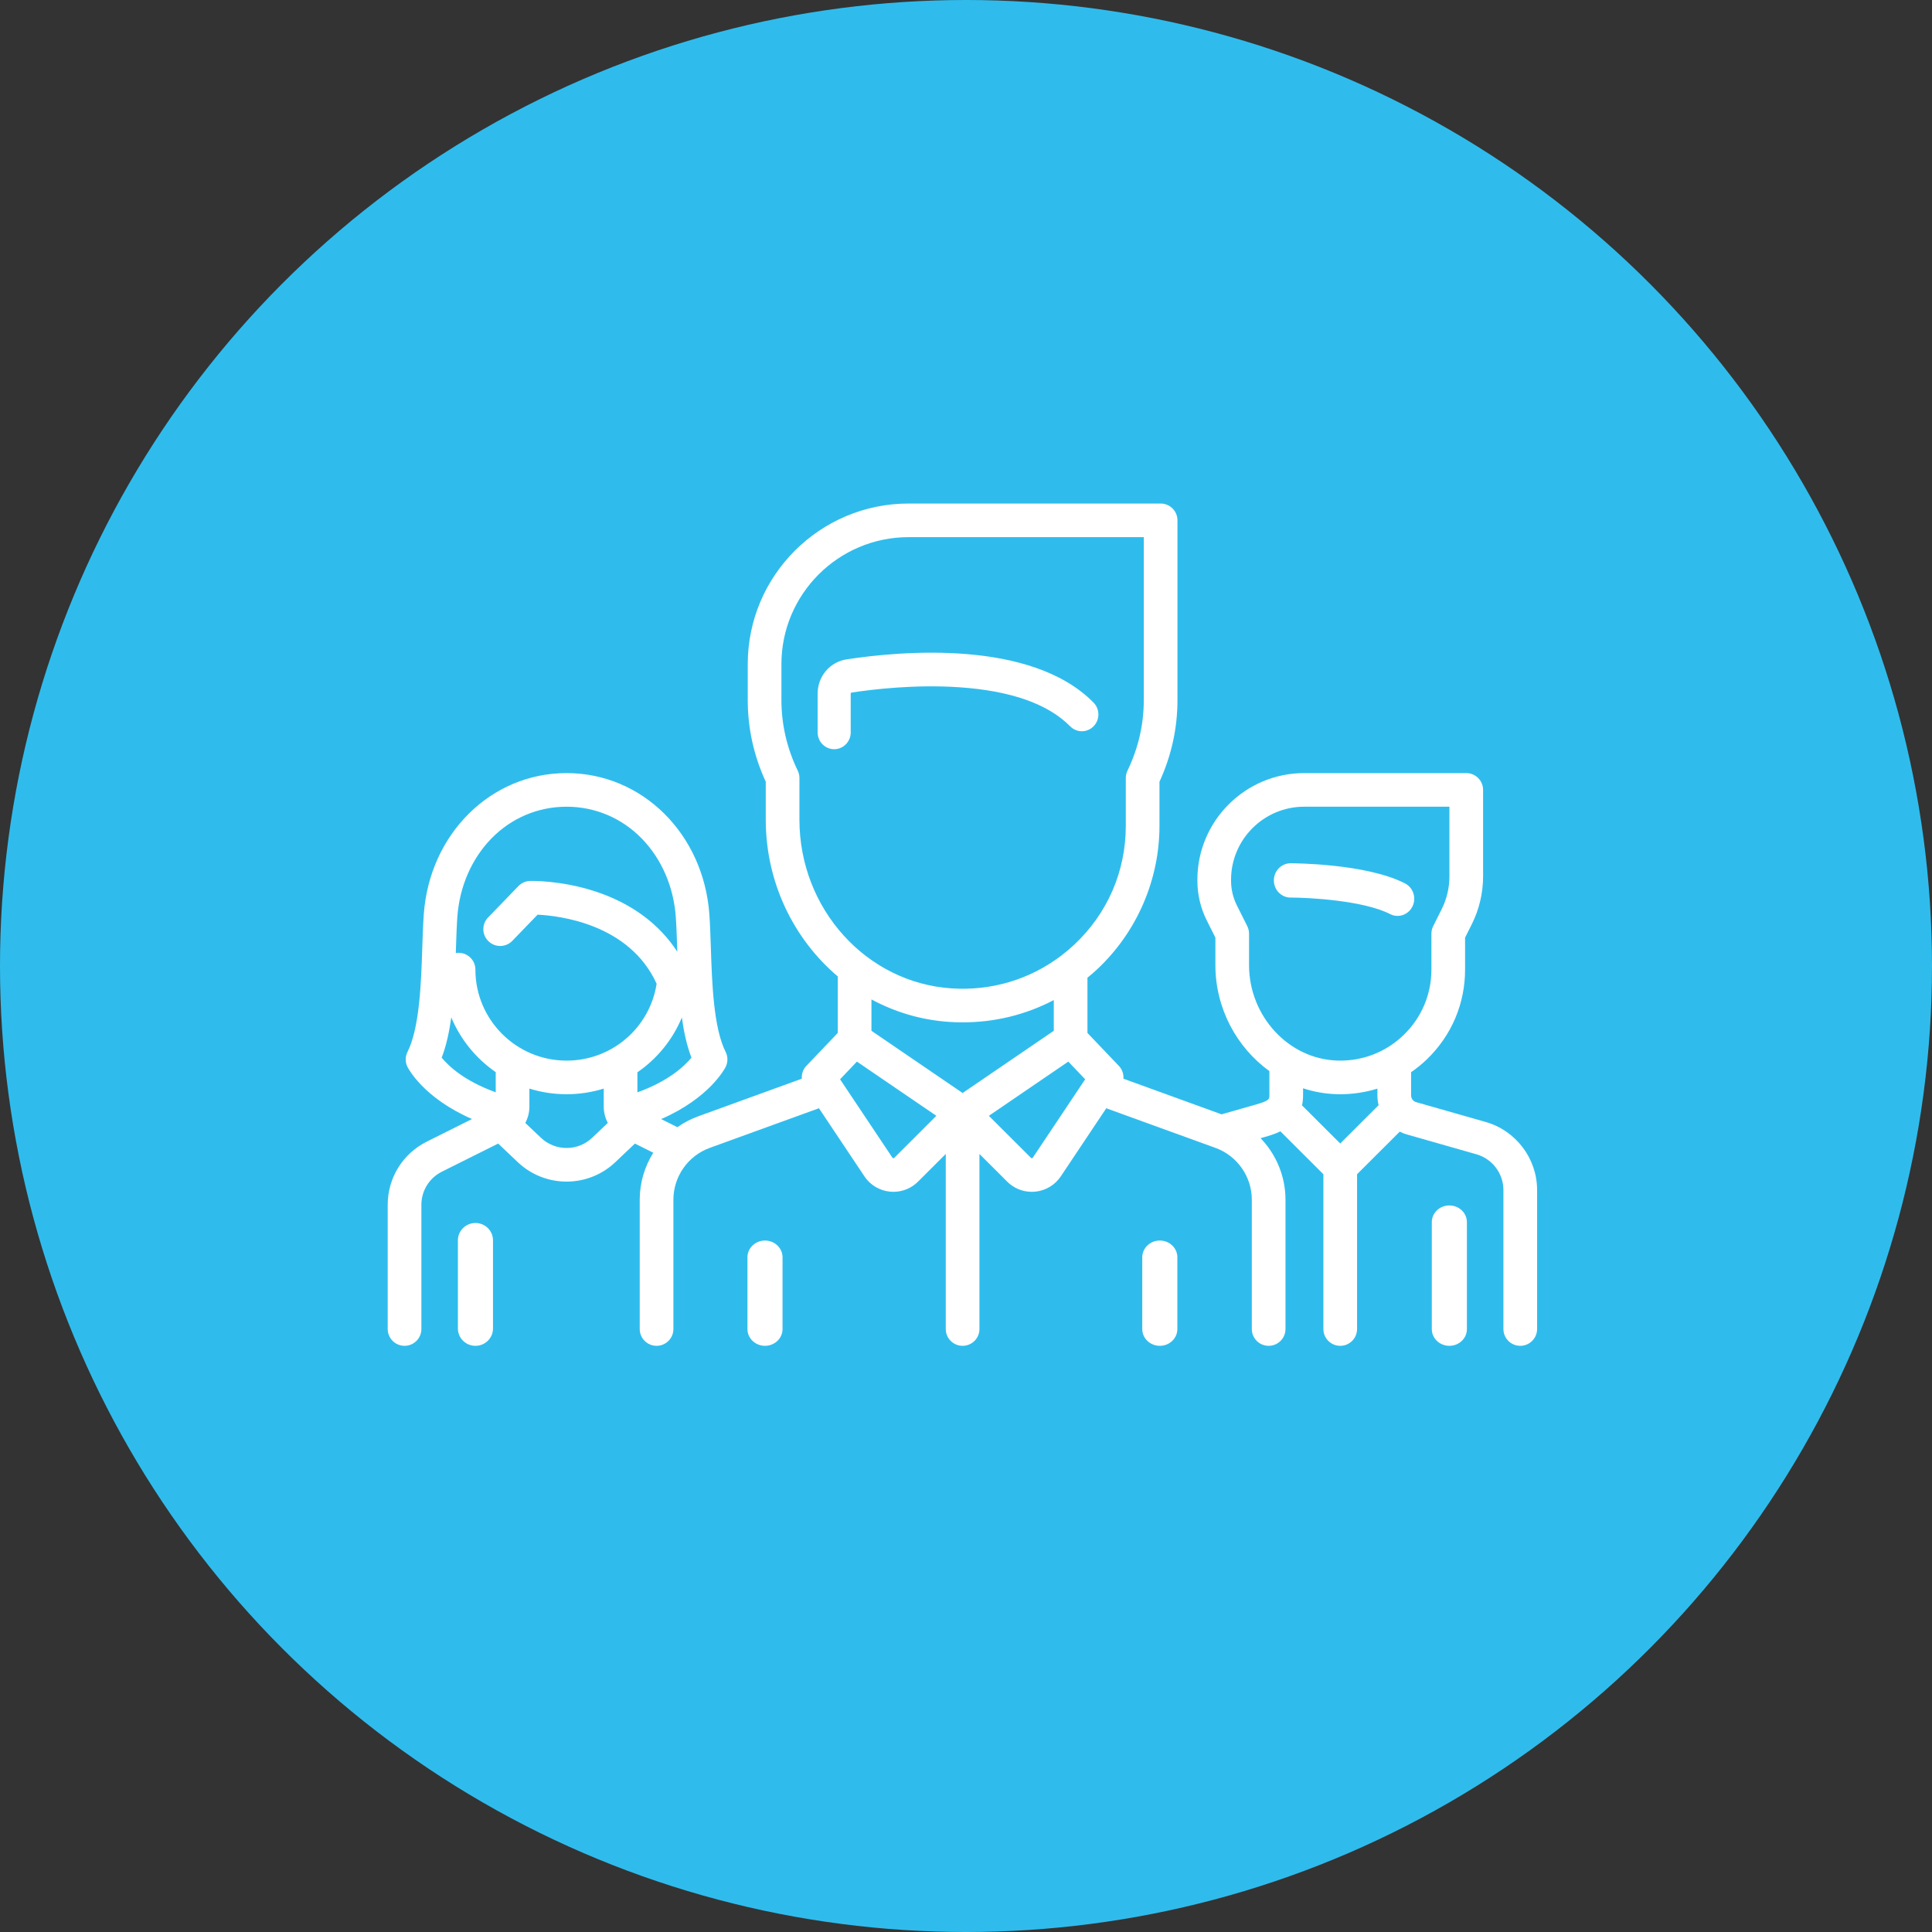
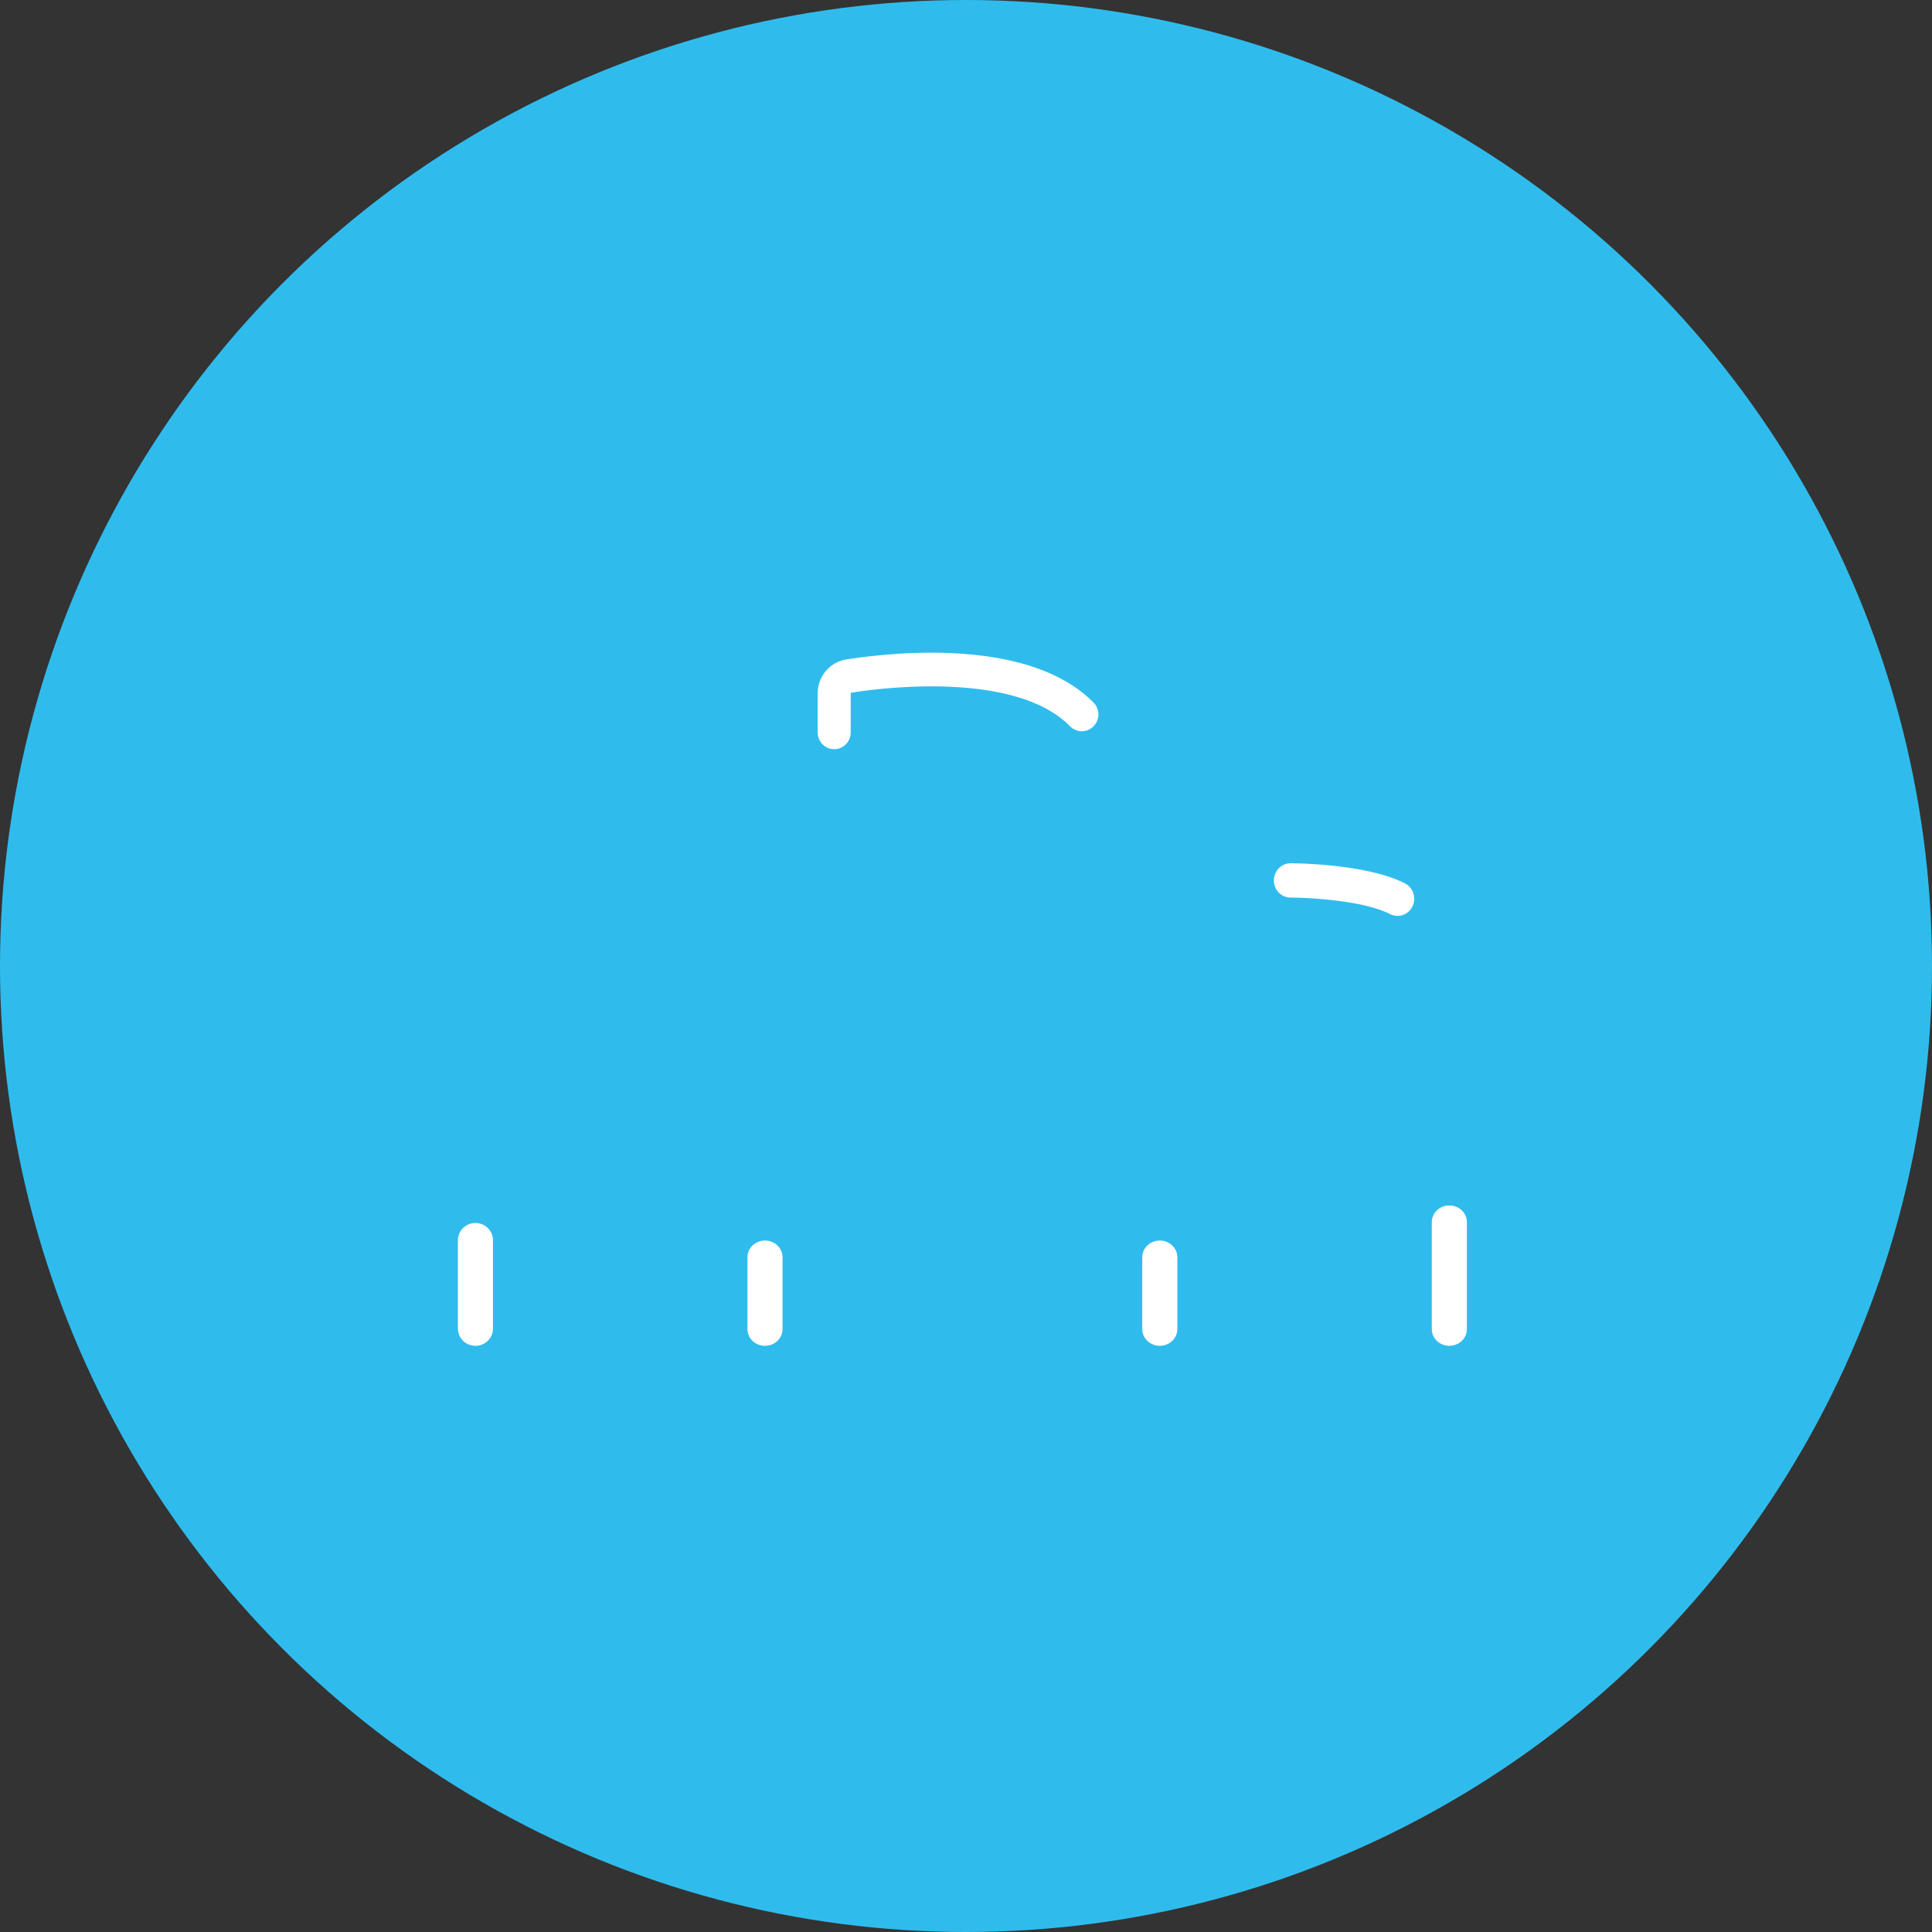
<svg xmlns="http://www.w3.org/2000/svg" width="121px" height="121px" viewBox="0 0 121 121" version="1.1">
  <rect x="0" y="0" width="121" height="121" fill="#333333" stroke="none" />
  <title>Circle</title>
  <desc>Created with Sketch.</desc>
  <defs />
  <g id="Page-1" stroke="none" stroke-width="1" fill="none" fill-rule="evenodd">
    <g id="Usuario" transform="translate(-1076, -255)">
      <g id="Help" transform="translate(860, 217)">
        <g id="Circle" transform="translate(216, 38)">
          <circle id="Oval-2" fill="#2FBCED" cx="60.5" cy="60.5" r="60.5" />
          <g id="team" transform="translate(24.282, 31.536)" fill="#FFFFFF" fill-rule="nonzero">
            <path d="M63.714,23.792 C61.287,22.544 56.737,22.53 56.545,22.53 C55.968,22.53 55.5,23.011 55.5,23.604 C55.5,24.197 55.968,24.678 56.545,24.678 C57.719,24.678 61.128,24.864 62.78,25.713 C62.93,25.79 63.089,25.827 63.246,25.827 C63.629,25.827 63.998,25.609 64.181,25.233 C64.439,24.702 64.23,24.057 63.714,23.792 Z" id="Shape" />
-             <path d="M68.767,38.733 L64.412,37.491 C64.224,37.437 64.093,37.263 64.093,37.068 L64.093,35.617 C64.447,35.372 64.785,35.098 65.101,34.791 C66.632,33.308 67.475,31.319 67.475,29.189 L67.475,27.187 L67.896,26.347 C68.358,25.424 68.603,24.391 68.603,23.359 L68.603,17.935 C68.603,17.353 68.13,16.882 67.548,16.882 L57.401,16.882 C53.711,16.882 50.709,19.879 50.709,23.562 L50.709,23.625 C50.709,24.483 50.912,25.342 51.297,26.109 L51.837,27.187 L51.837,28.906 C51.837,31.631 53.182,34.076 55.219,35.547 L55.219,37.068 C55.219,37.302 55.219,37.399 54.349,37.648 L52.224,38.254 L46.077,36.022 C46.099,35.733 46.001,35.438 45.789,35.217 L43.825,33.157 L43.825,29.698 C44.033,29.528 44.237,29.352 44.436,29.167 C46.914,26.848 48.335,23.575 48.335,20.186 L48.335,17.424 C49.083,15.798 49.462,14.078 49.462,12.307 L49.462,1.053 C49.462,0.471 48.99,0 48.408,0 L32.623,0 C27.068,0 22.549,4.511 22.549,10.056 L22.549,12.307 C22.549,14.079 22.928,15.799 23.677,17.424 L23.677,19.8 C23.677,23.735 25.429,27.28 28.187,29.617 L28.187,33.157 L26.222,35.217 C26.011,35.439 25.913,35.733 25.935,36.023 L19.447,38.378 C18.977,38.548 18.54,38.779 18.144,39.059 L17.125,38.551 C20.157,37.233 21.118,35.38 21.164,35.288 C21.313,34.991 21.313,34.643 21.164,34.346 C20.404,32.829 20.312,30.047 20.238,27.812 C20.213,27.067 20.19,26.364 20.146,25.738 C19.786,20.69 15.941,16.882 11.202,16.882 C6.462,16.882 2.617,20.689 2.258,25.738 C2.213,26.365 2.19,27.068 2.165,27.812 C2.091,30.047 1.999,32.828 1.239,34.346 C1.09,34.642 1.09,34.991 1.239,35.288 C1.285,35.38 2.244,37.229 5.282,38.548 L2.453,39.961 C0.94,40.716 0,42.234 0,43.923 L0,51.699 C0,52.28 0.472,52.752 1.054,52.752 C1.637,52.752 2.109,52.28 2.109,51.699 L2.109,43.923 C2.109,43.037 2.602,42.24 3.396,41.844 L6.919,40.085 L8.145,41.248 C9.002,42.061 10.102,42.467 11.202,42.467 C12.301,42.467 13.401,42.061 14.258,41.248 L15.483,40.085 L16.632,40.659 C16.091,41.523 15.784,42.536 15.784,43.598 L15.784,51.699 C15.784,52.281 16.256,52.752 16.839,52.752 C17.421,52.752 17.893,52.281 17.893,51.699 L17.893,43.598 C17.893,42.153 18.807,40.85 20.168,40.356 L27.008,37.873 L29.856,42.137 C30.22,42.682 30.803,43.032 31.456,43.096 C31.529,43.104 31.601,43.107 31.673,43.107 C32.25,43.107 32.801,42.881 33.214,42.469 L34.951,40.735 L34.951,51.7 C34.951,52.281 35.423,52.752 36.006,52.752 C36.588,52.752 37.06,52.281 37.06,51.7 L37.06,40.735 L38.797,42.469 C39.21,42.881 39.762,43.107 40.338,43.107 C40.41,43.107 40.482,43.104 40.555,43.097 C41.208,43.032 41.792,42.682 42.156,42.137 L45.003,37.874 L51.843,40.356 C53.204,40.85 54.118,42.153 54.118,43.598 L54.118,51.7 C54.118,52.281 54.59,52.752 55.172,52.752 C55.755,52.752 56.227,52.281 56.227,51.7 L56.227,43.598 C56.227,42.135 55.644,40.762 54.667,39.747 L54.928,39.673 C55.191,39.598 55.549,39.495 55.909,39.319 L58.601,42.006 L58.601,51.7 C58.601,52.281 59.073,52.752 59.656,52.752 C60.238,52.752 60.71,52.281 60.71,51.7 L60.71,42.006 L63.384,39.338 C63.526,39.41 63.675,39.471 63.832,39.515 L68.188,40.757 C69.182,41.041 69.876,41.96 69.876,42.992 L69.876,51.7 C69.876,52.281 70.348,52.752 70.93,52.752 C71.513,52.752 71.985,52.281 71.985,51.7 L71.985,42.992 C71.985,41.024 70.662,39.273 68.767,38.733 Z M6.765,36.873 C4.792,36.165 3.803,35.22 3.381,34.705 C3.669,33.953 3.855,33.093 3.982,32.184 C4.563,33.576 5.537,34.764 6.765,35.612 L6.765,36.873 Z M12.805,39.722 C11.906,40.575 10.497,40.575 9.598,39.722 L8.617,38.792 C8.783,38.482 8.874,38.131 8.874,37.764 L8.874,36.642 C9.609,36.871 10.391,36.995 11.202,36.995 C12.011,36.995 12.793,36.871 13.53,36.643 L13.53,37.764 C13.53,38.131 13.62,38.483 13.786,38.792 L12.805,39.722 Z M11.202,34.89 C8.053,34.89 5.492,32.333 5.492,29.19 C5.492,28.608 5.02,28.137 4.437,28.137 C4.378,28.137 4.321,28.143 4.264,28.153 C4.267,28.062 4.27,27.971 4.273,27.882 C4.297,27.158 4.32,26.474 4.361,25.888 C4.496,23.997 5.253,22.254 6.493,20.98 C7.744,19.695 9.417,18.988 11.202,18.988 C12.987,18.988 14.659,19.695 15.91,20.98 C17.151,22.254 17.908,23.997 18.042,25.888 C18.084,26.474 18.107,27.158 18.131,27.881 C18.133,27.943 18.135,28.006 18.137,28.069 C16.99,26.305 15.218,25.004 12.929,24.27 C10.814,23.592 8.995,23.634 8.918,23.636 C8.642,23.643 8.38,23.759 8.188,23.957 L6.285,25.927 C5.881,26.345 5.893,27.012 6.313,27.415 C6.732,27.819 7.399,27.806 7.804,27.388 L9.387,25.749 C10.75,25.816 15.136,26.325 16.842,30.075 C16.413,32.838 14.034,34.89 11.202,34.89 Z M15.638,36.877 L15.638,35.622 C16.865,34.778 17.84,33.592 18.422,32.19 C18.549,33.097 18.735,33.955 19.023,34.705 C18.603,35.216 17.609,36.169 15.638,36.877 Z M25.786,19.8 L25.786,17.189 C25.786,17.03 25.75,16.874 25.681,16.731 C25.002,15.328 24.658,13.84 24.658,12.307 L24.658,10.057 C24.658,5.672 28.231,2.105 32.623,2.105 L47.353,2.105 L47.353,12.308 C47.353,13.84 47.009,15.328 46.331,16.731 C46.262,16.874 46.226,17.03 46.226,17.189 L46.226,20.186 C46.226,23.036 45.078,25.681 42.994,27.631 C42.733,27.874 42.463,28.102 42.184,28.315 C42.178,28.319 42.172,28.324 42.166,28.328 C40.213,29.808 37.821,30.528 35.323,30.366 C29.975,30.02 25.786,25.379 25.786,19.8 Z M31.723,40.98 C31.716,40.988 31.699,41.005 31.664,41.001 C31.63,40.998 31.616,40.978 31.61,40.969 L28.331,36.059 L29.386,34.952 L34.361,38.346 L31.723,40.98 Z M36.006,36.918 L30.296,33.022 L30.296,31.057 C31.773,31.854 33.427,32.353 35.187,32.467 C35.465,32.485 35.741,32.493 36.017,32.493 C38.033,32.493 39.973,32.012 41.716,31.099 L41.716,33.022 L36.006,36.918 Z M40.401,40.969 C40.395,40.978 40.382,40.998 40.348,41.001 C40.313,41.006 40.296,40.988 40.289,40.981 L37.65,38.347 L42.625,34.952 L43.681,36.059 L40.401,40.969 Z M59.656,40.081 L57.263,37.693 C57.305,37.503 57.328,37.296 57.328,37.067 L57.328,36.623 C57.992,36.841 58.692,36.97 59.416,36.991 C59.497,36.994 59.578,36.995 59.659,36.995 C60.459,36.995 61.24,36.874 61.984,36.644 L61.984,37.068 C61.984,37.278 62.01,37.484 62.06,37.681 L59.656,40.081 Z M63.632,33.281 C62.515,34.363 61.038,34.935 59.479,34.887 C56.428,34.796 53.945,32.113 53.945,28.907 L53.945,26.939 C53.945,26.775 53.907,26.614 53.834,26.468 L53.183,25.168 C52.944,24.691 52.818,24.158 52.818,23.625 L52.818,23.562 C52.818,21.04 54.874,18.987 57.401,18.987 L66.494,18.987 L66.494,23.359 C66.494,24.066 66.326,24.773 66.01,25.405 L65.478,26.468 C65.404,26.614 65.366,26.775 65.366,26.939 L65.366,29.19 C65.366,30.745 64.75,32.198 63.632,33.281 Z" id="Shape" />
            <path d="M66.49,43.96 C65.883,43.96 65.391,44.428 65.391,45.005 L65.391,51.708 C65.391,52.284 65.883,52.752 66.49,52.752 C67.097,52.752 67.589,52.284 67.589,51.708 L67.589,45.005 C67.589,44.428 67.097,43.96 66.49,43.96 Z" id="Shape" />
            <path d="M5.495,45.059 C4.888,45.059 4.396,45.545 4.396,46.144 L4.396,51.668 C4.396,52.267 4.888,52.752 5.495,52.752 C6.102,52.752 6.594,52.267 6.594,51.668 L6.594,46.144 C6.594,45.545 6.102,45.059 5.495,45.059 Z" id="Shape" />
            <path d="M44.206,12.466 C40.287,8.487 32.087,9.247 28.743,9.759 C27.69,9.92 26.926,10.825 26.926,11.911 L26.926,14.334 C26.926,14.915 27.39,15.386 27.962,15.386 C28.534,15.386 28.998,14.915 28.998,14.334 L28.998,11.911 C28.998,11.875 29.021,11.844 29.052,11.839 C30.388,11.635 33.038,11.32 35.784,11.506 C39.016,11.724 41.356,12.547 42.741,13.953 C43.146,14.364 43.802,14.364 44.206,13.953 C44.611,13.542 44.611,12.876 44.206,12.466 Z" id="Shape" />
            <path d="M23.629,46.158 C23.022,46.158 22.53,46.629 22.53,47.209 L22.53,51.702 C22.53,52.282 23.022,52.752 23.629,52.752 C24.236,52.752 24.728,52.282 24.728,51.702 L24.728,47.209 C24.728,46.629 24.236,46.158 23.629,46.158 Z" id="Shape" />
            <path d="M48.356,46.158 C47.749,46.158 47.257,46.629 47.257,47.209 L47.257,51.702 C47.257,52.282 47.749,52.752 48.356,52.752 C48.963,52.752 49.455,52.282 49.455,51.702 L49.455,47.209 C49.455,46.629 48.963,46.158 48.356,46.158 Z" id="Shape" />
          </g>
        </g>
      </g>
    </g>
  </g>
</svg>